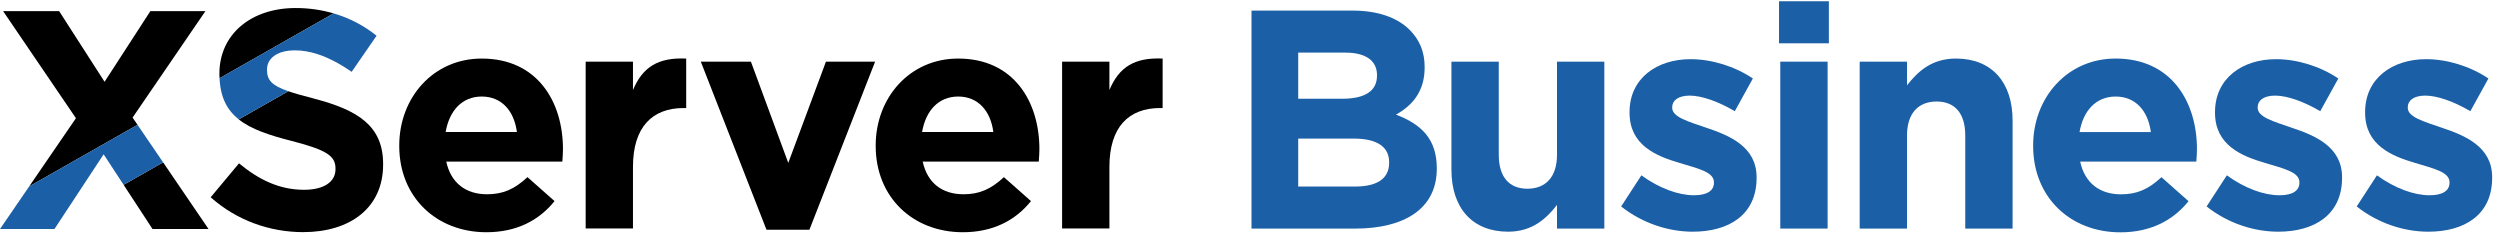
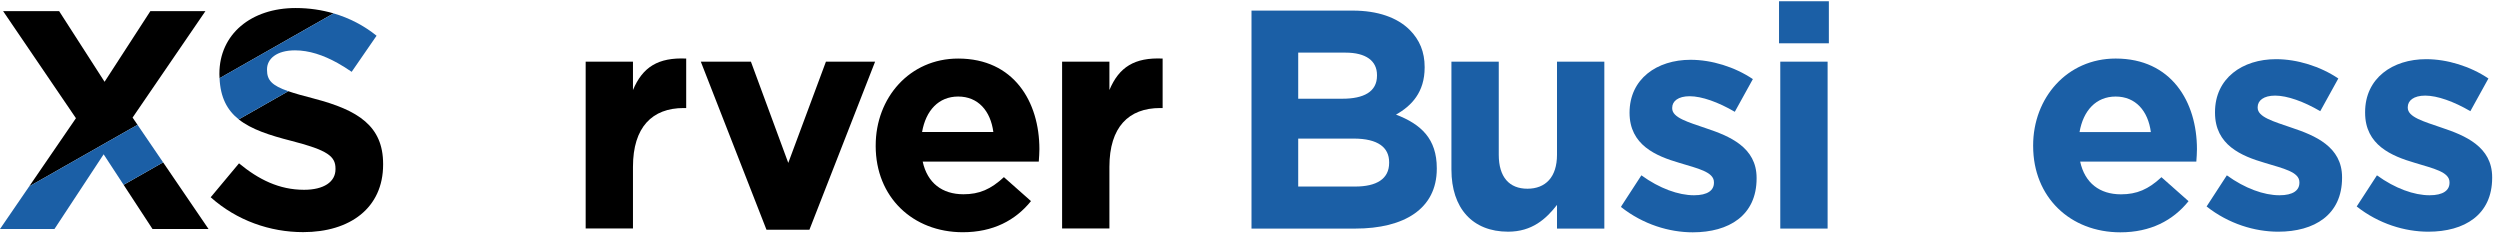
<svg xmlns="http://www.w3.org/2000/svg" id="_レイヤー_1" width="289" height="27" viewBox="0 0 289 27">
  <path d="M144.674,1.225h11.699c2.88,0,5.148.792,6.588,2.232,1.152,1.152,1.728,2.556,1.728,4.284v.072c0,2.844-1.512,4.428-3.312,5.436,2.916,1.116,4.716,2.808,4.716,6.192v.072c0,4.608-3.744,6.912-9.432,6.912h-11.987V1.225ZM159.181,8.676c0-1.656-1.296-2.592-3.636-2.592h-5.472v5.328h5.112c2.448,0,3.996-.792,3.996-2.664v-.072ZM156.481,16.02h-6.408v5.544h6.588c2.448,0,3.924-.864,3.924-2.736v-.072c0-1.692-1.26-2.736-4.104-2.736Z" fill="#1b5fa6" />
  <path d="M167.785,19.62V7.128h5.472v10.764c0,2.592,1.223,3.924,3.312,3.924s3.42-1.332,3.42-3.924V7.128h5.472v19.295h-5.472v-2.736c-1.26,1.62-2.88,3.096-5.651,3.096-4.14,0-6.552-2.736-6.552-7.164Z" fill="#1b5fa6" />
-   <path d="M187.404,23.868l2.34-3.6c2.088,1.512,4.284,2.304,6.084,2.304,1.584,0,2.304-.576,2.304-1.44v-.072c0-1.188-1.872-1.584-3.996-2.232-2.7-.792-5.76-2.052-5.76-5.796v-.072c0-3.924,3.168-6.12,7.056-6.12,2.448,0,5.112.828,7.199,2.232l-2.088,3.78c-1.908-1.116-3.816-1.8-5.22-1.8-1.332,0-2.016.576-2.016,1.332v.072c0,1.08,1.836,1.584,3.924,2.304,2.7.9,5.832,2.196,5.832,5.724v.072c0,4.284-3.204,6.228-7.38,6.228-2.7,0-5.724-.9-8.28-2.916Z" fill="#1b5fa6" />
+   <path d="M187.404,23.868l2.34-3.6c2.088,1.512,4.284,2.304,6.084,2.304,1.584,0,2.304-.576,2.304-1.44v-.072c0-1.188-1.872-1.584-3.996-2.232-2.7-.792-5.76-2.052-5.76-5.796c0-3.924,3.168-6.12,7.056-6.12,2.448,0,5.112.828,7.199,2.232l-2.088,3.78c-1.908-1.116-3.816-1.8-5.22-1.8-1.332,0-2.016.576-2.016,1.332v.072c0,1.08,1.836,1.584,3.924,2.304,2.7.9,5.832,2.196,5.832,5.724v.072c0,4.284-3.204,6.228-7.38,6.228-2.7,0-5.724-.9-8.28-2.916Z" fill="#1b5fa6" />
  <path d="M205.656.145h5.76v4.86h-5.76V.145ZM205.8,7.128h5.471v19.295h-5.471V7.128Z" fill="#1b5fa6" />
-   <path d="M214.98,7.128h5.471v2.736c1.26-1.62,2.88-3.096,5.652-3.096,4.14,0,6.552,2.736,6.552,7.164v12.492h-5.472v-10.764c0-2.592-1.224-3.924-3.312-3.924s-3.42,1.332-3.42,3.924v10.764h-5.471V7.128Z" fill="#1b5fa6" />
  <path d="M235.031,16.884v-.072c0-5.508,3.924-10.044,9.54-10.044,6.444,0,9.396,5.004,9.396,10.476,0,.432-.036.936-.072,1.44h-13.428c.54,2.484,2.268,3.78,4.716,3.78,1.836,0,3.168-.576,4.68-1.98l3.132,2.772c-1.8,2.232-4.392,3.6-7.884,3.6-5.796,0-10.08-4.068-10.08-9.971ZM248.639,15.264c-.324-2.448-1.764-4.104-4.068-4.104-2.268,0-3.744,1.62-4.175,4.104h8.244Z" fill="#1b5fa6" />
  <path d="M255.083,23.868l2.34-3.6c2.088,1.512,4.284,2.304,6.084,2.304,1.584,0,2.304-.576,2.304-1.44v-.072c0-1.188-1.872-1.584-3.996-2.232-2.7-.792-5.76-2.052-5.76-5.796v-.072c0-3.924,3.168-6.12,7.056-6.12,2.448,0,5.112.828,7.199,2.232l-2.088,3.78c-1.908-1.116-3.816-1.8-5.22-1.8-1.332,0-2.016.576-2.016,1.332v.072c0,1.08,1.836,1.584,3.924,2.304,2.7.9,5.832,2.196,5.832,5.724v.072c0,4.284-3.204,6.228-7.38,6.228-2.7,0-5.724-.9-8.28-2.916Z" fill="#1b5fa6" />
  <path d="M272.435,23.868l2.34-3.6c2.088,1.512,4.284,2.304,6.084,2.304,1.584,0,2.304-.576,2.304-1.44v-.072c0-1.188-1.872-1.584-3.996-2.232-2.7-.792-5.76-2.052-5.76-5.796v-.072c0-3.924,3.168-6.12,7.056-6.12,2.448,0,5.112.828,7.199,2.232l-2.088,3.78c-1.908-1.116-3.816-1.8-5.22-1.8-1.332,0-2.016.576-2.016,1.332v.072c0,1.08,1.836,1.584,3.924,2.304,2.7.9,5.832,2.196,5.832,5.724v.072c0,4.284-3.204,6.228-7.38,6.228-2.7,0-5.724-.9-8.28-2.916Z" fill="#1b5fa6" />
  <path d="M101.231,16.879v-.072c0-5.505,3.922-10.038,9.534-10.038,6.44,0,9.39,5.001,9.39,10.47,0,.432-.036.935-.072,1.439h-13.42c.54,2.483,2.267,3.778,4.713,3.778,1.835,0,3.166-.576,4.677-1.979l3.13,2.77c-1.799,2.231-4.39,3.598-7.879,3.598-5.793,0-10.074-4.066-10.074-9.966ZM114.831,15.26c-.324-2.447-1.763-4.101-4.065-4.101-2.267,0-3.742,1.619-4.174,4.101h8.239Z" />
  <path d="M122.779,7.128h5.469v3.28c1.115-2.662,2.914-3.783,6.152-3.639v5.72h-.288c-3.634,0-5.864,2.195-5.864,6.8v7.124h-5.469V7.128Z" />
-   <path d="M46.155,16.879v-.072c0-5.505,3.922-10.038,9.534-10.038,6.44,0,9.39,5.001,9.39,10.47,0,.432-.036.935-.072,1.439h-13.42c.539,2.483,2.267,3.778,4.713,3.778,1.835,0,3.166-.576,4.677-1.979l3.13,2.77c-1.799,2.231-4.389,3.598-7.879,3.598-5.792,0-10.074-4.066-10.074-9.966ZM59.755,15.26c-.324-2.447-1.763-4.101-4.065-4.101-2.267,0-3.742,1.619-4.174,4.101h8.239Z" />
  <path d="M67.703,7.128h5.468v3.28c1.116-2.662,2.915-3.783,6.153-3.639v5.72h-.288c-3.634,0-5.865,2.195-5.865,6.8v7.124h-5.468V7.128Z" />
  <path d="M81.014,7.128h5.792l4.318,11.704,4.354-11.704h5.684l-7.592,19.428h-4.965l-7.591-19.428Z" />
  <path d="M34.177.928c-5.145,0-8.815,3.022-8.815,7.591v.072c0,.156.013.298.019.448l13.183-7.492c-1.365-.398-2.824-.619-4.387-.619Z" />
  <path d="M36.3,11.398c-1.243-.318-2.212-.59-2.972-.854l-5.73,3.256c1.454,1.156,3.553,1.838,6.111,2.491,4.21,1.079,5.074,1.799,5.074,3.202v.072c0,1.475-1.367,2.375-3.634,2.375-2.879,0-5.253-1.187-7.52-3.058l-3.274,3.922c3.022,2.698,6.872,4.03,10.686,4.03,5.433,0,9.247-2.806,9.247-7.807v-.072c0-4.389-2.878-6.224-7.987-7.555Z" />
  <polygon points="17.63 26.473 24.106 26.473 18.855 18.768 14.288 21.364 17.63 26.473" />
  <polygon points="15.327 13.592 23.746 1.288 17.382 1.288 12.089 9.455 6.836 1.288 .36 1.288 8.779 13.664 3.38 21.541 15.897 14.428 15.327 13.592" />
  <path d="M38.564,1.547l-13.183,7.492c.094,2.22.877,3.697,2.217,4.761l5.73-3.256c-1.902-.66-2.461-1.274-2.461-2.456v-.072c0-1.223,1.115-2.195,3.238-2.195,1.61,0,3.261.54,4.938,1.475.534.298,1.071.634,1.61,1.008l2.18-3.161.698-1.012c-1.466-1.177-3.129-2.046-4.967-2.583Z" fill="#1b5fa6" />
  <polygon points="15.897 14.428 3.38 21.541 0 26.473 6.296 26.473 11.981 17.838 14.288 21.364 18.855 18.768 15.897 14.428" fill="#1b5fa6" />
</svg>